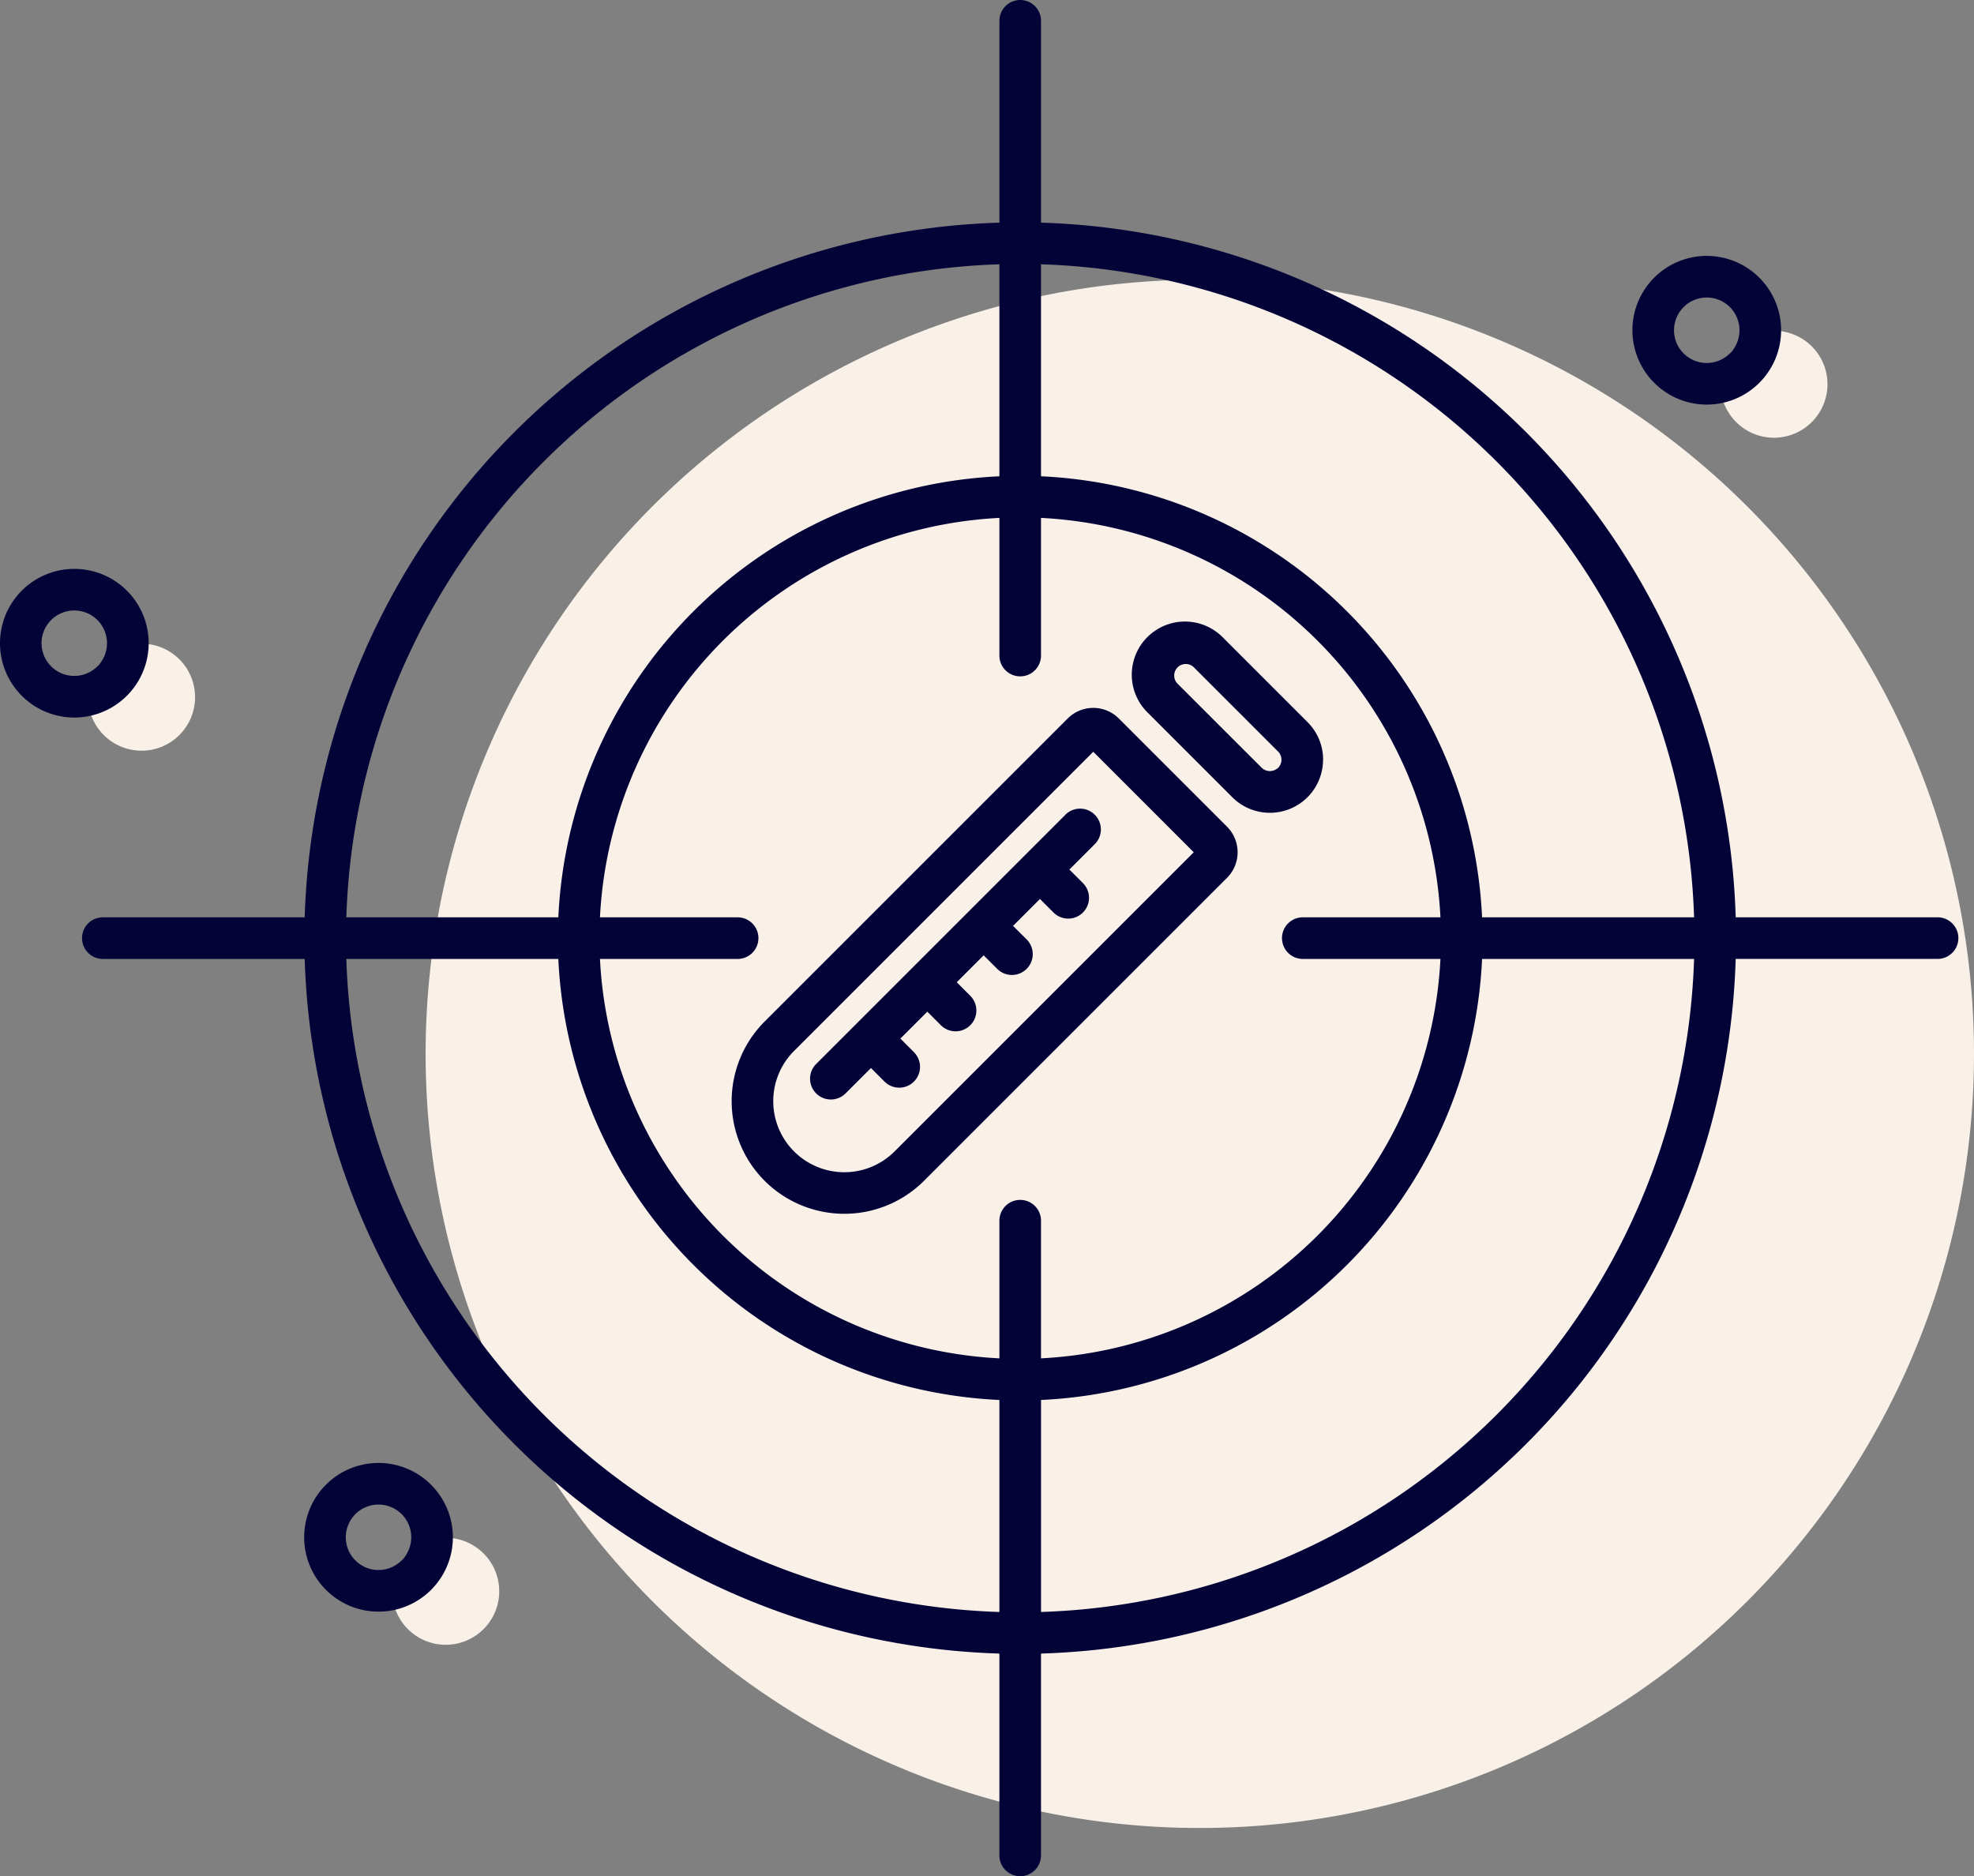
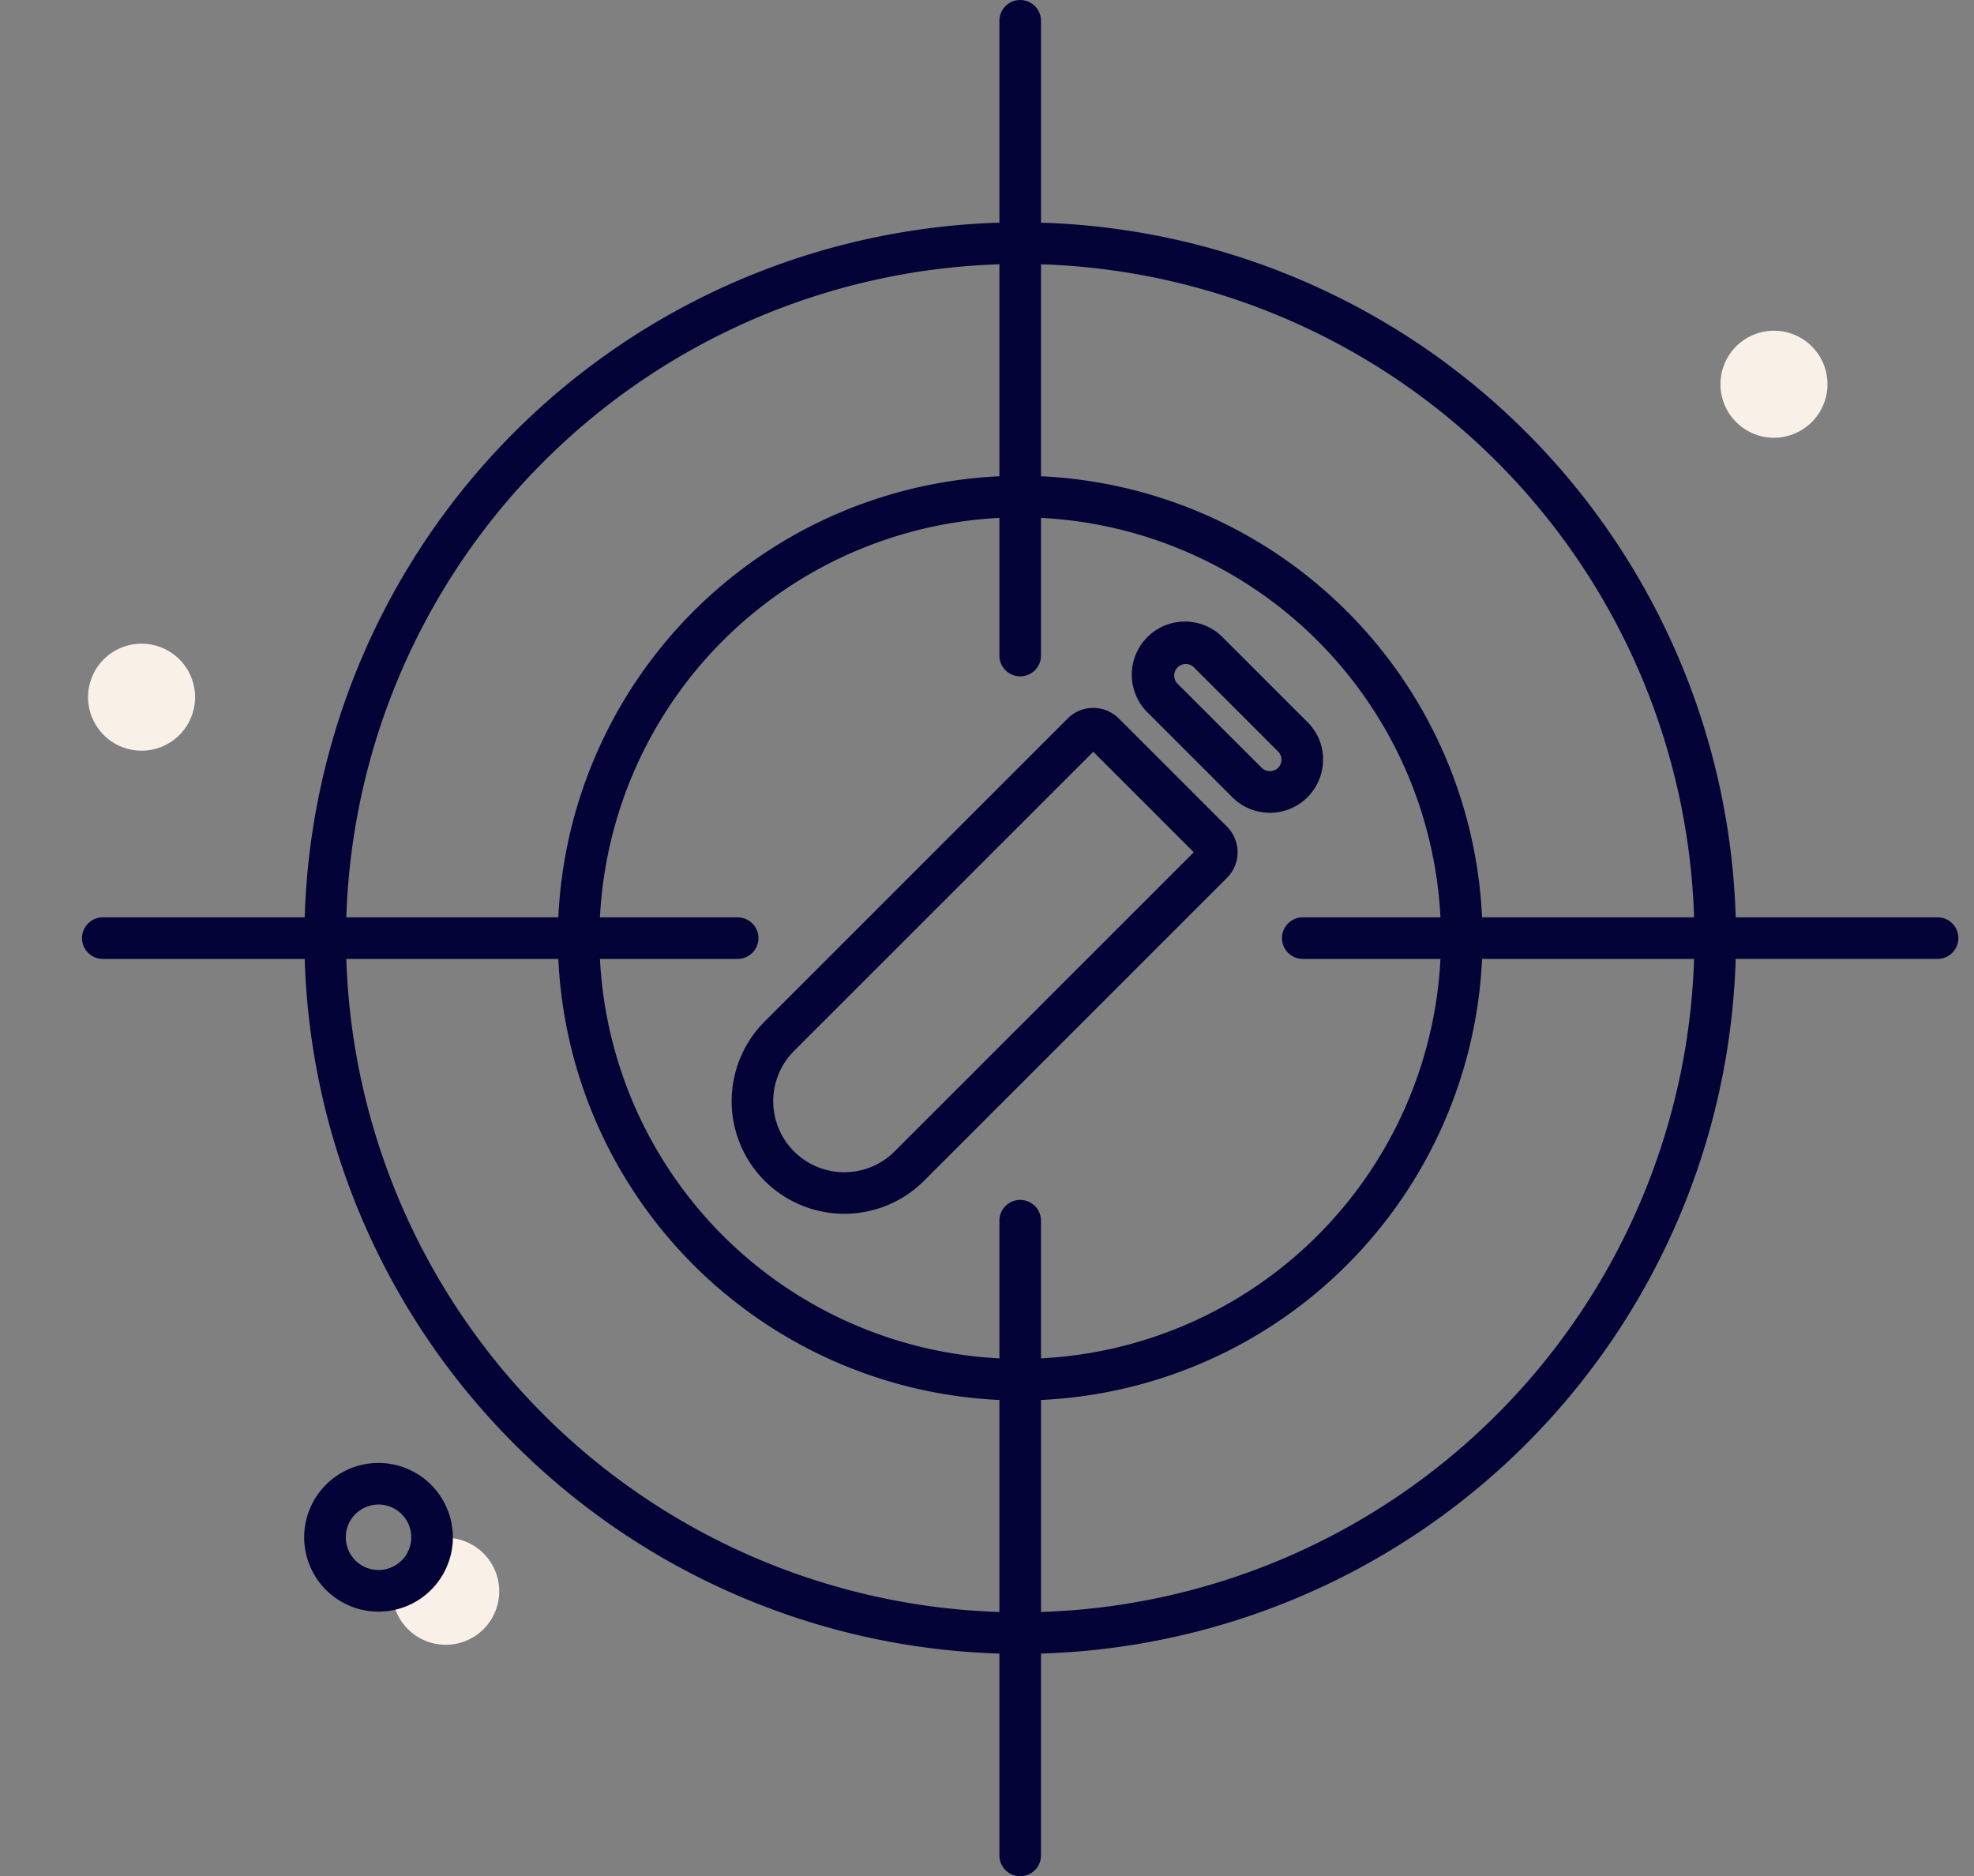
<svg xmlns="http://www.w3.org/2000/svg" width="154.944" height="147.278" viewBox="0 0 154.944 147.278">
  <rect x="0" y="0" width="154.944" height="147.278" fill="#808080" stroke="none" />
  <g id="Groupe_72" data-name="Groupe 72" transform="translate(-0.001 -0.001)">
    <g id="Groupe_172" data-name="Groupe 172">
      <path id="Tracé_149" data-name="Tracé 149" d="M173.769,35.991a4.2,4.2,0,1,1-4.2-4.2,4.2,4.2,0,0,1,4.2,4.2" transform="translate(-30.325 -5.83)" fill="#f9f0e8" />
      <path id="Tracé_150" data-name="Tracé 150" d="M46.1,152.016a4.2,4.2,0,1,1-4.2-4.2,4.2,4.2,0,0,1,4.2,4.2" transform="translate(-6.913 -27.106)" fill="#f9f0e8" />
      <path id="Tracé_151" data-name="Tracé 151" d="M16.864,66.073a4.2,4.2,0,1,1-4.2-4.2,4.2,4.2,0,0,1,4.2,4.2" transform="translate(-1.551 -11.346)" fill="#f9f0e8" />
-       <path id="Tracé_152" data-name="Tracé 152" d="M162.448,87.653A60.768,60.768,0,1,1,101.68,26.885a60.768,60.768,0,0,1,60.768,60.768" transform="translate(-7.503 -4.93)" fill="#f9f0e8" />
      <path id="Tracé_153" data-name="Tracé 153" d="M153.532,72.007H137.687A56.25,56.25,0,0,0,83.159,17.479V1.634a1.633,1.633,0,0,0-3.266,0V17.479A56.25,56.25,0,0,0,25.364,72.007H9.519a1.633,1.633,0,1,0,0,3.266H25.364A56.249,56.249,0,0,0,79.892,129.8v15.844a1.633,1.633,0,0,0,3.266,0V129.8a56.25,56.25,0,0,0,54.528-54.528h15.845a1.633,1.633,0,1,0,0-3.266m-19.111,0H117.778a36.337,36.337,0,0,0-34.62-34.62V20.746A52.982,52.982,0,0,1,134.42,72.007m-30.715,3.266h10.806a33.072,33.072,0,0,1-31.353,31.353V95.821a1.633,1.633,0,0,0-3.266,0v10.806A33.072,33.072,0,0,1,48.539,75.274H59.345a1.633,1.633,0,1,0,0-3.266H48.539A33.072,33.072,0,0,1,79.892,40.654V51.46a1.633,1.633,0,0,0,3.266,0V40.654a33.072,33.072,0,0,1,31.353,31.353H103.706a1.633,1.633,0,1,0,0,3.266M79.892,20.746V37.387a36.337,36.337,0,0,0-34.62,34.62H28.631A52.981,52.981,0,0,1,79.892,20.746M28.631,75.274H45.272a36.338,36.338,0,0,0,34.62,34.62v16.642A52.982,52.982,0,0,1,28.631,75.274m54.528,51.262V109.893a36.338,36.338,0,0,0,34.62-34.62H134.42a52.983,52.983,0,0,1-51.262,51.262" transform="translate(-1.446 0)" fill="#030338" />
-       <path id="Tracé_154" data-name="Tracé 154" d="M162.741,36.271a5.836,5.836,0,1,0-5.836-5.836,5.843,5.843,0,0,0,5.836,5.836m0-8.405a2.569,2.569,0,1,1-2.569,2.569,2.572,2.572,0,0,1,2.569-2.569" transform="translate(-28.773 -4.511)" fill="#030338" />
      <path id="Tracé_155" data-name="Tracé 155" d="M35.074,140.624a5.836,5.836,0,1,0,5.836,5.836,5.843,5.843,0,0,0-5.836-5.836m0,8.405a2.569,2.569,0,1,1,2.569-2.569,2.572,2.572,0,0,1-2.569,2.569" transform="translate(-5.362 -25.788)" fill="#030338" />
-       <path id="Tracé_156" data-name="Tracé 156" d="M11.671,60.517a5.835,5.835,0,1,0-5.835,5.836,5.842,5.842,0,0,0,5.835-5.836M5.837,63.086A2.569,2.569,0,1,1,8.4,60.517a2.571,2.571,0,0,1-2.568,2.569" transform="translate(0 -10.027)" fill="#030338" />
      <path id="Tracé_157" data-name="Tracé 157" d="M123.819,70.607a4.143,4.143,0,0,0-1.222-2.95l-6.606-6.606a4.173,4.173,0,1,0-5.9,5.9l6.6,6.6a4.173,4.173,0,0,0,7.124-2.95m-3.531.641a.927.927,0,0,1-1.282,0h0l-6.606-6.6a.907.907,0,0,1,1.283-1.283l6.606,6.606a.909.909,0,0,1,0,1.282" transform="translate(-19.964 -10.971)" fill="#030338" />
      <path id="Tracé_158" data-name="Tracé 158" d="M100.714,68.876a2.837,2.837,0,0,0-4.01,0L72.917,92.663a8.843,8.843,0,0,0,0,12.507h0a8.853,8.853,0,0,0,12.507,0l23.787-23.787a2.839,2.839,0,0,0,0-4.01Zm-17.6,33.985a5.578,5.578,0,0,1-7.888,0h0a5.576,5.576,0,0,1,0-7.888L98.709,71.49l7.888,7.888Z" transform="translate(-12.896 -12.478)" fill="#030338" />
-       <path id="Tracé_159" data-name="Tracé 159" d="M97.888,78.238l-19.52,19.52a1.633,1.633,0,1,0,2.309,2.309l1.971-1.97,1.063,1.063a1.633,1.633,0,1,0,2.31-2.309l-1.063-1.064,2.113-2.113,1.063,1.063a1.633,1.633,0,0,0,2.31-2.309l-1.063-1.064,2.113-2.113,1.063,1.063A1.633,1.633,0,0,0,94.867,88L93.8,86.94l2.113-2.113,1.063,1.063a1.633,1.633,0,0,0,2.31-2.309l-1.063-1.064,1.971-1.971a1.633,1.633,0,1,0-2.309-2.309" transform="translate(-14.283 -14.26)" fill="#030338" />
    </g>
  </g>
</svg>